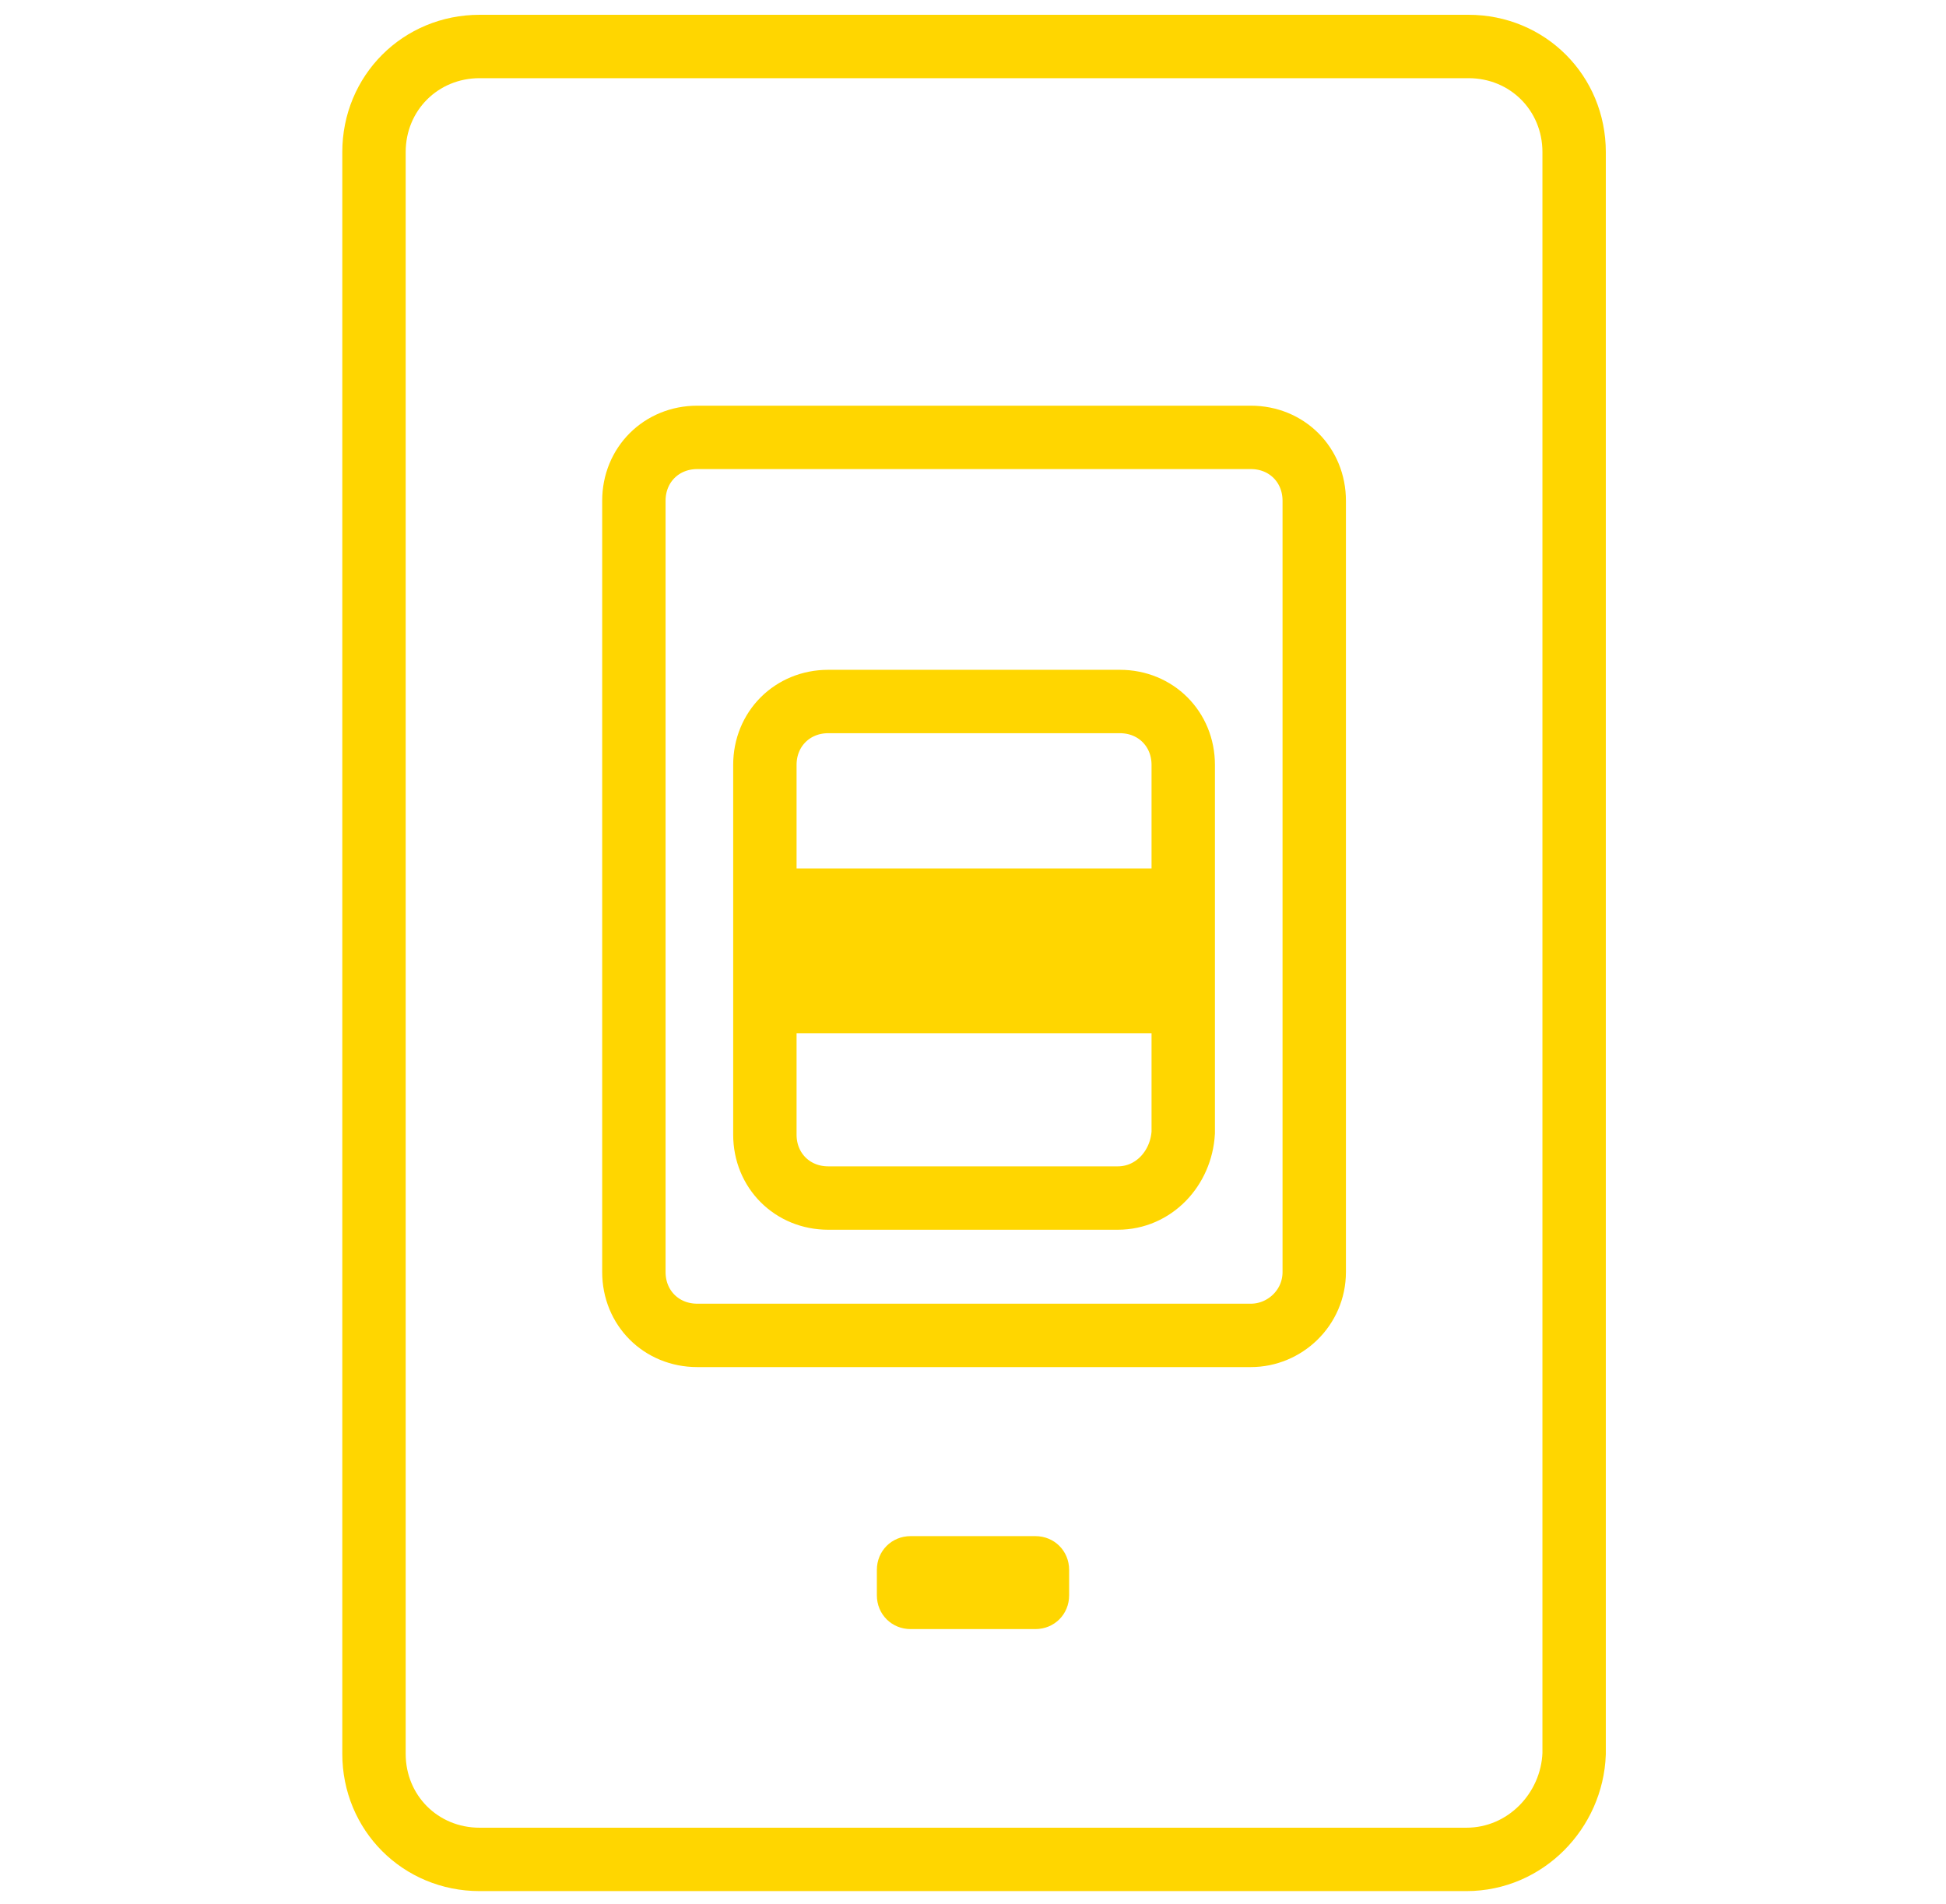
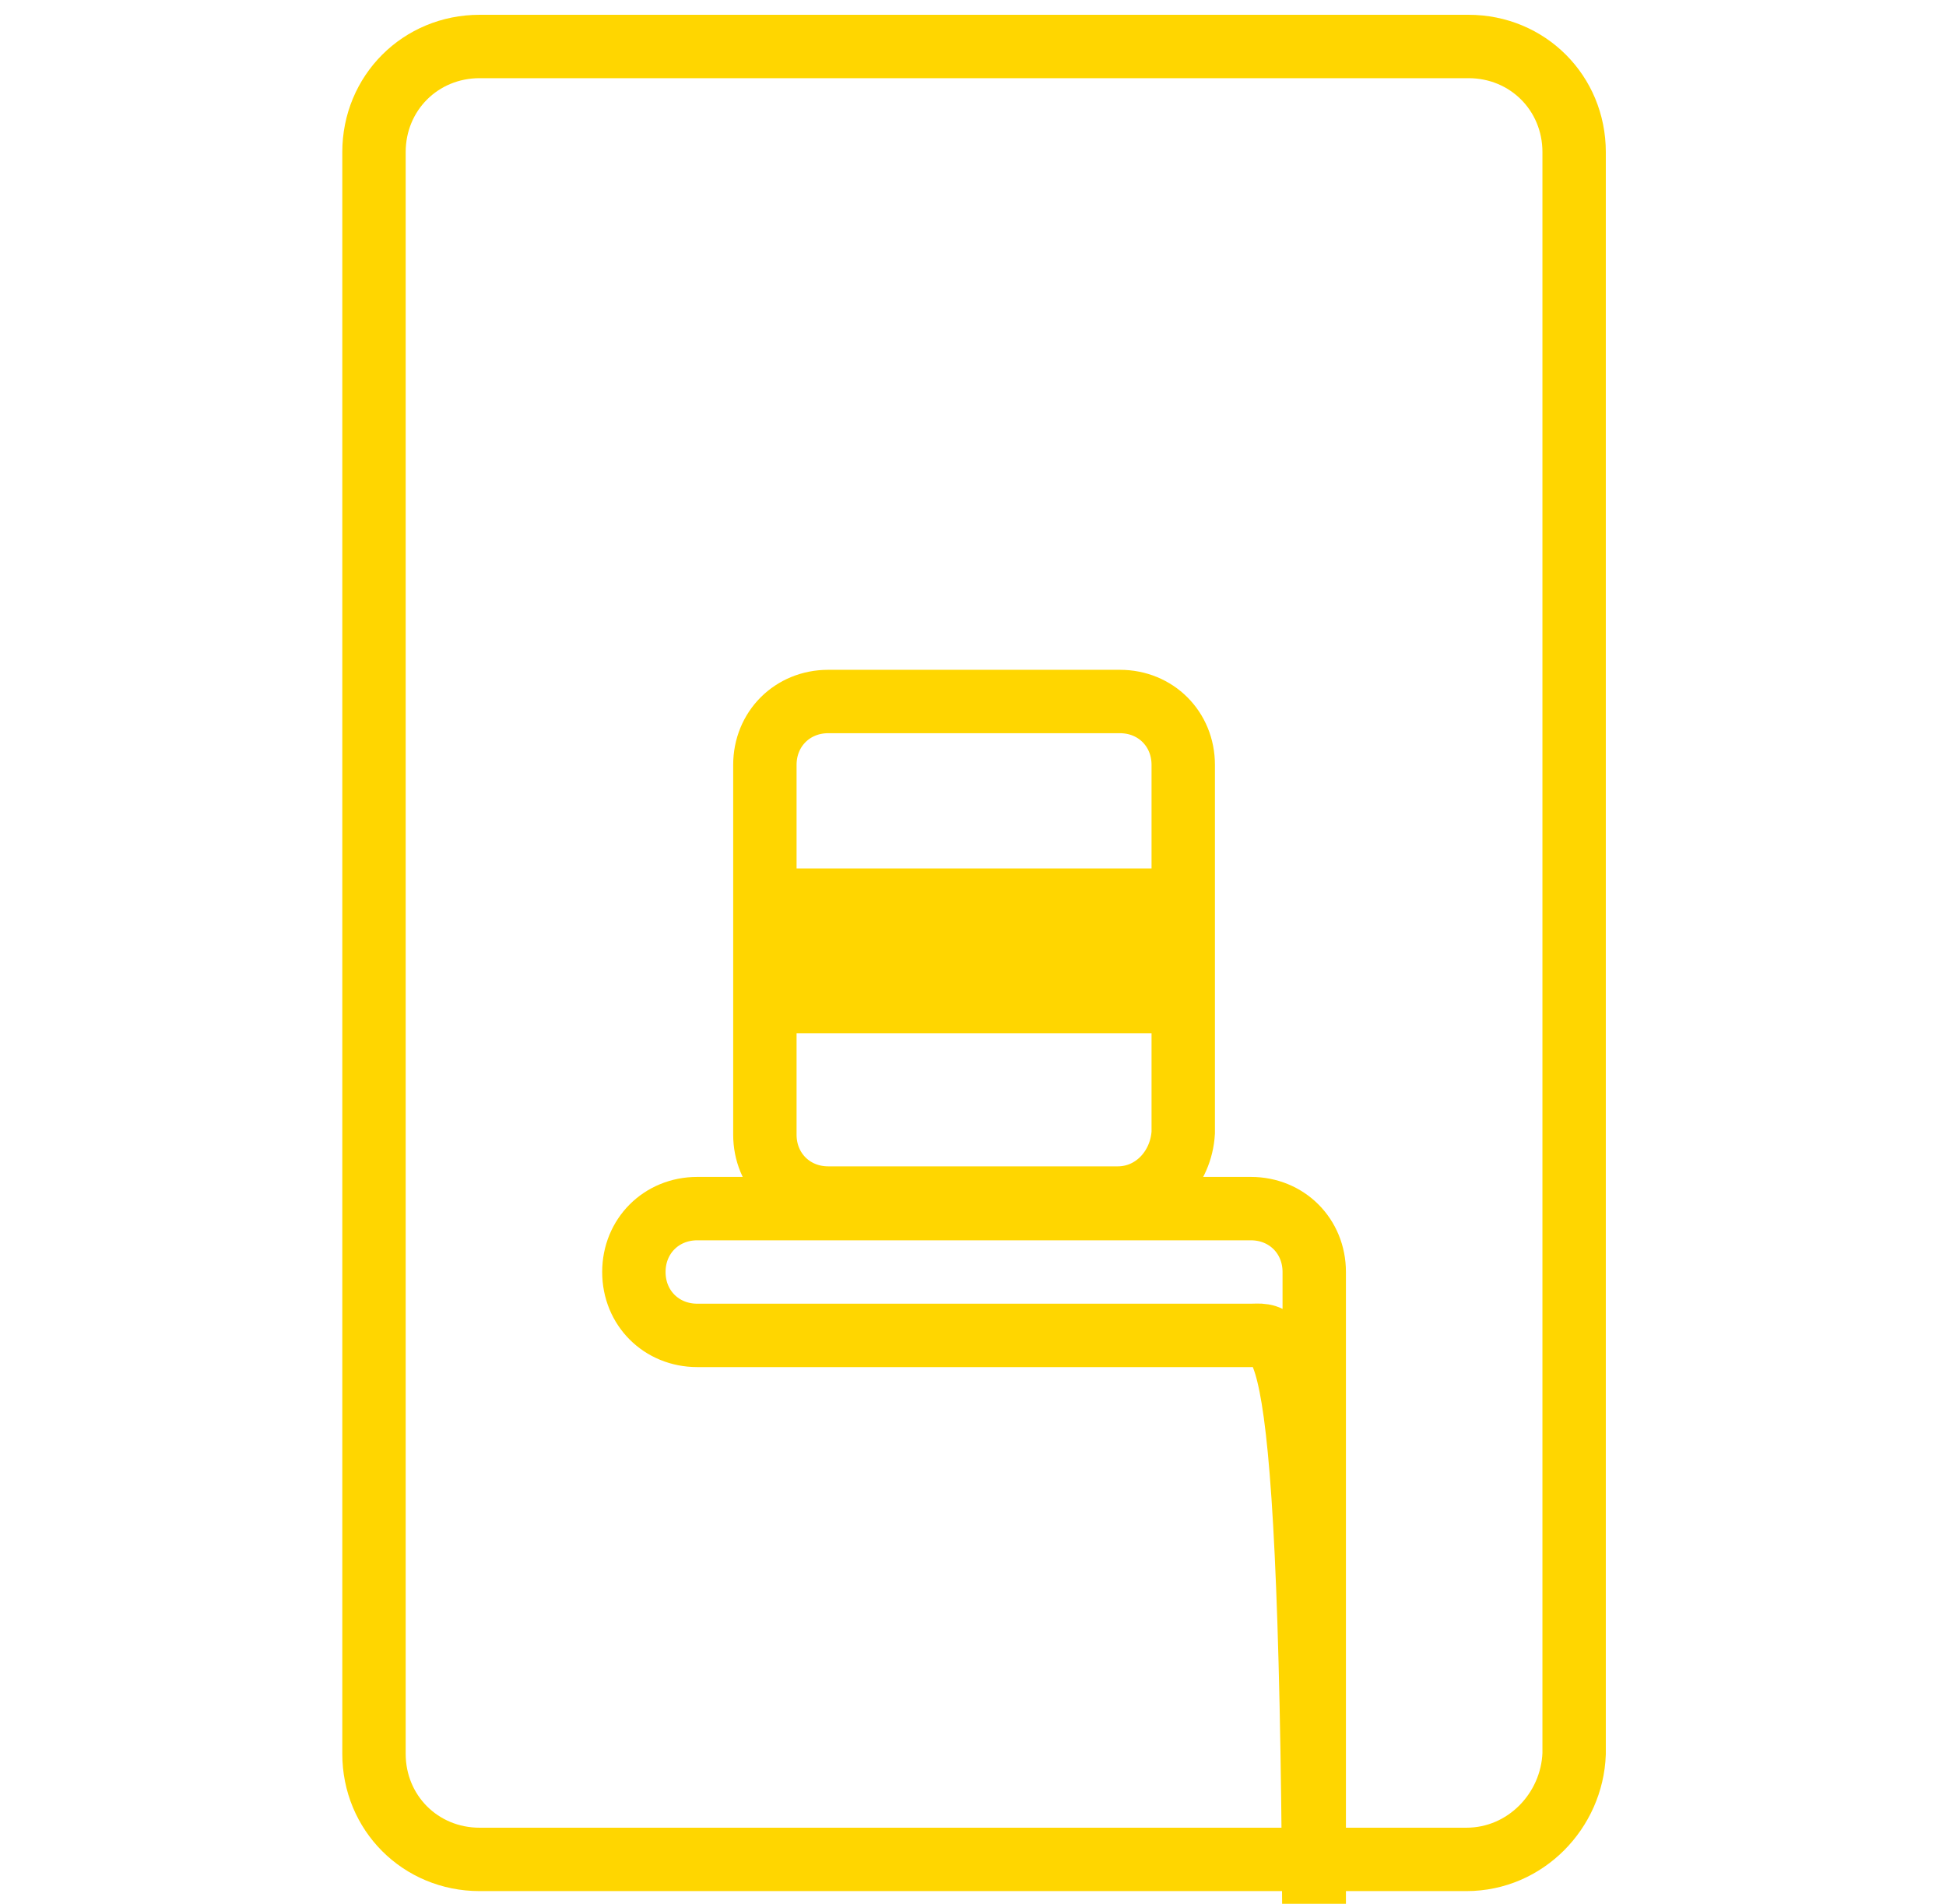
<svg xmlns="http://www.w3.org/2000/svg" version="1.1" id="Calque_1" x="0px" y="0px" viewBox="0 0 92.1 90.1" style="enable-background:new 0 0 92.1 90.1;" xml:space="preserve">
  <style type="text/css">
	.st0{fill:none;stroke:#FFD600;stroke-width:3;stroke-miterlimit:10;}
	.st1{fill:#FFD600;}
</style>
  <g>
    <path class="st0" d="M69.4,88H22.7c-2.8,0-5-2.2-5-5V7.2c0-2.8,2.2-5,5-5h46.8c2.8,0,5,2.2,5,5V83C74.4,85.7,72.2,88,69.4,88z" />
-     <path class="st0" d="M59.2,63.2H33c-1.7,0-3-1.3-3-3V23.7c0-1.7,1.3-3,3-3h26.2c1.7,0,3,1.3,3,3v36.5   C62.2,61.9,60.8,63.2,59.2,63.2z" />
+     <path class="st0" d="M59.2,63.2H33c-1.7,0-3-1.3-3-3c0-1.7,1.3-3,3-3h26.2c1.7,0,3,1.3,3,3v36.5   C62.2,61.9,60.8,63.2,59.2,63.2z" />
    <path class="st0" d="M52.9,56.7H39.2c-1.7,0-3-1.3-3-3V36.2c0-1.7,1.3-3,3-3h13.8c1.7,0,3,1.3,3,3v17.4   C55.9,55.3,54.6,56.7,52.9,56.7z" />
    <rect x="36.2" y="41.1" class="st1" width="19.8" height="7.8" />
-     <path class="st1" d="M49,77.1h-5.9c-0.9,0-1.6-0.7-1.6-1.6v-1.2c0-0.9,0.7-1.6,1.6-1.6H49c0.9,0,1.6,0.7,1.6,1.6v1.2   C50.6,76.4,49.9,77.1,49,77.1z" />
  </g>
</svg>